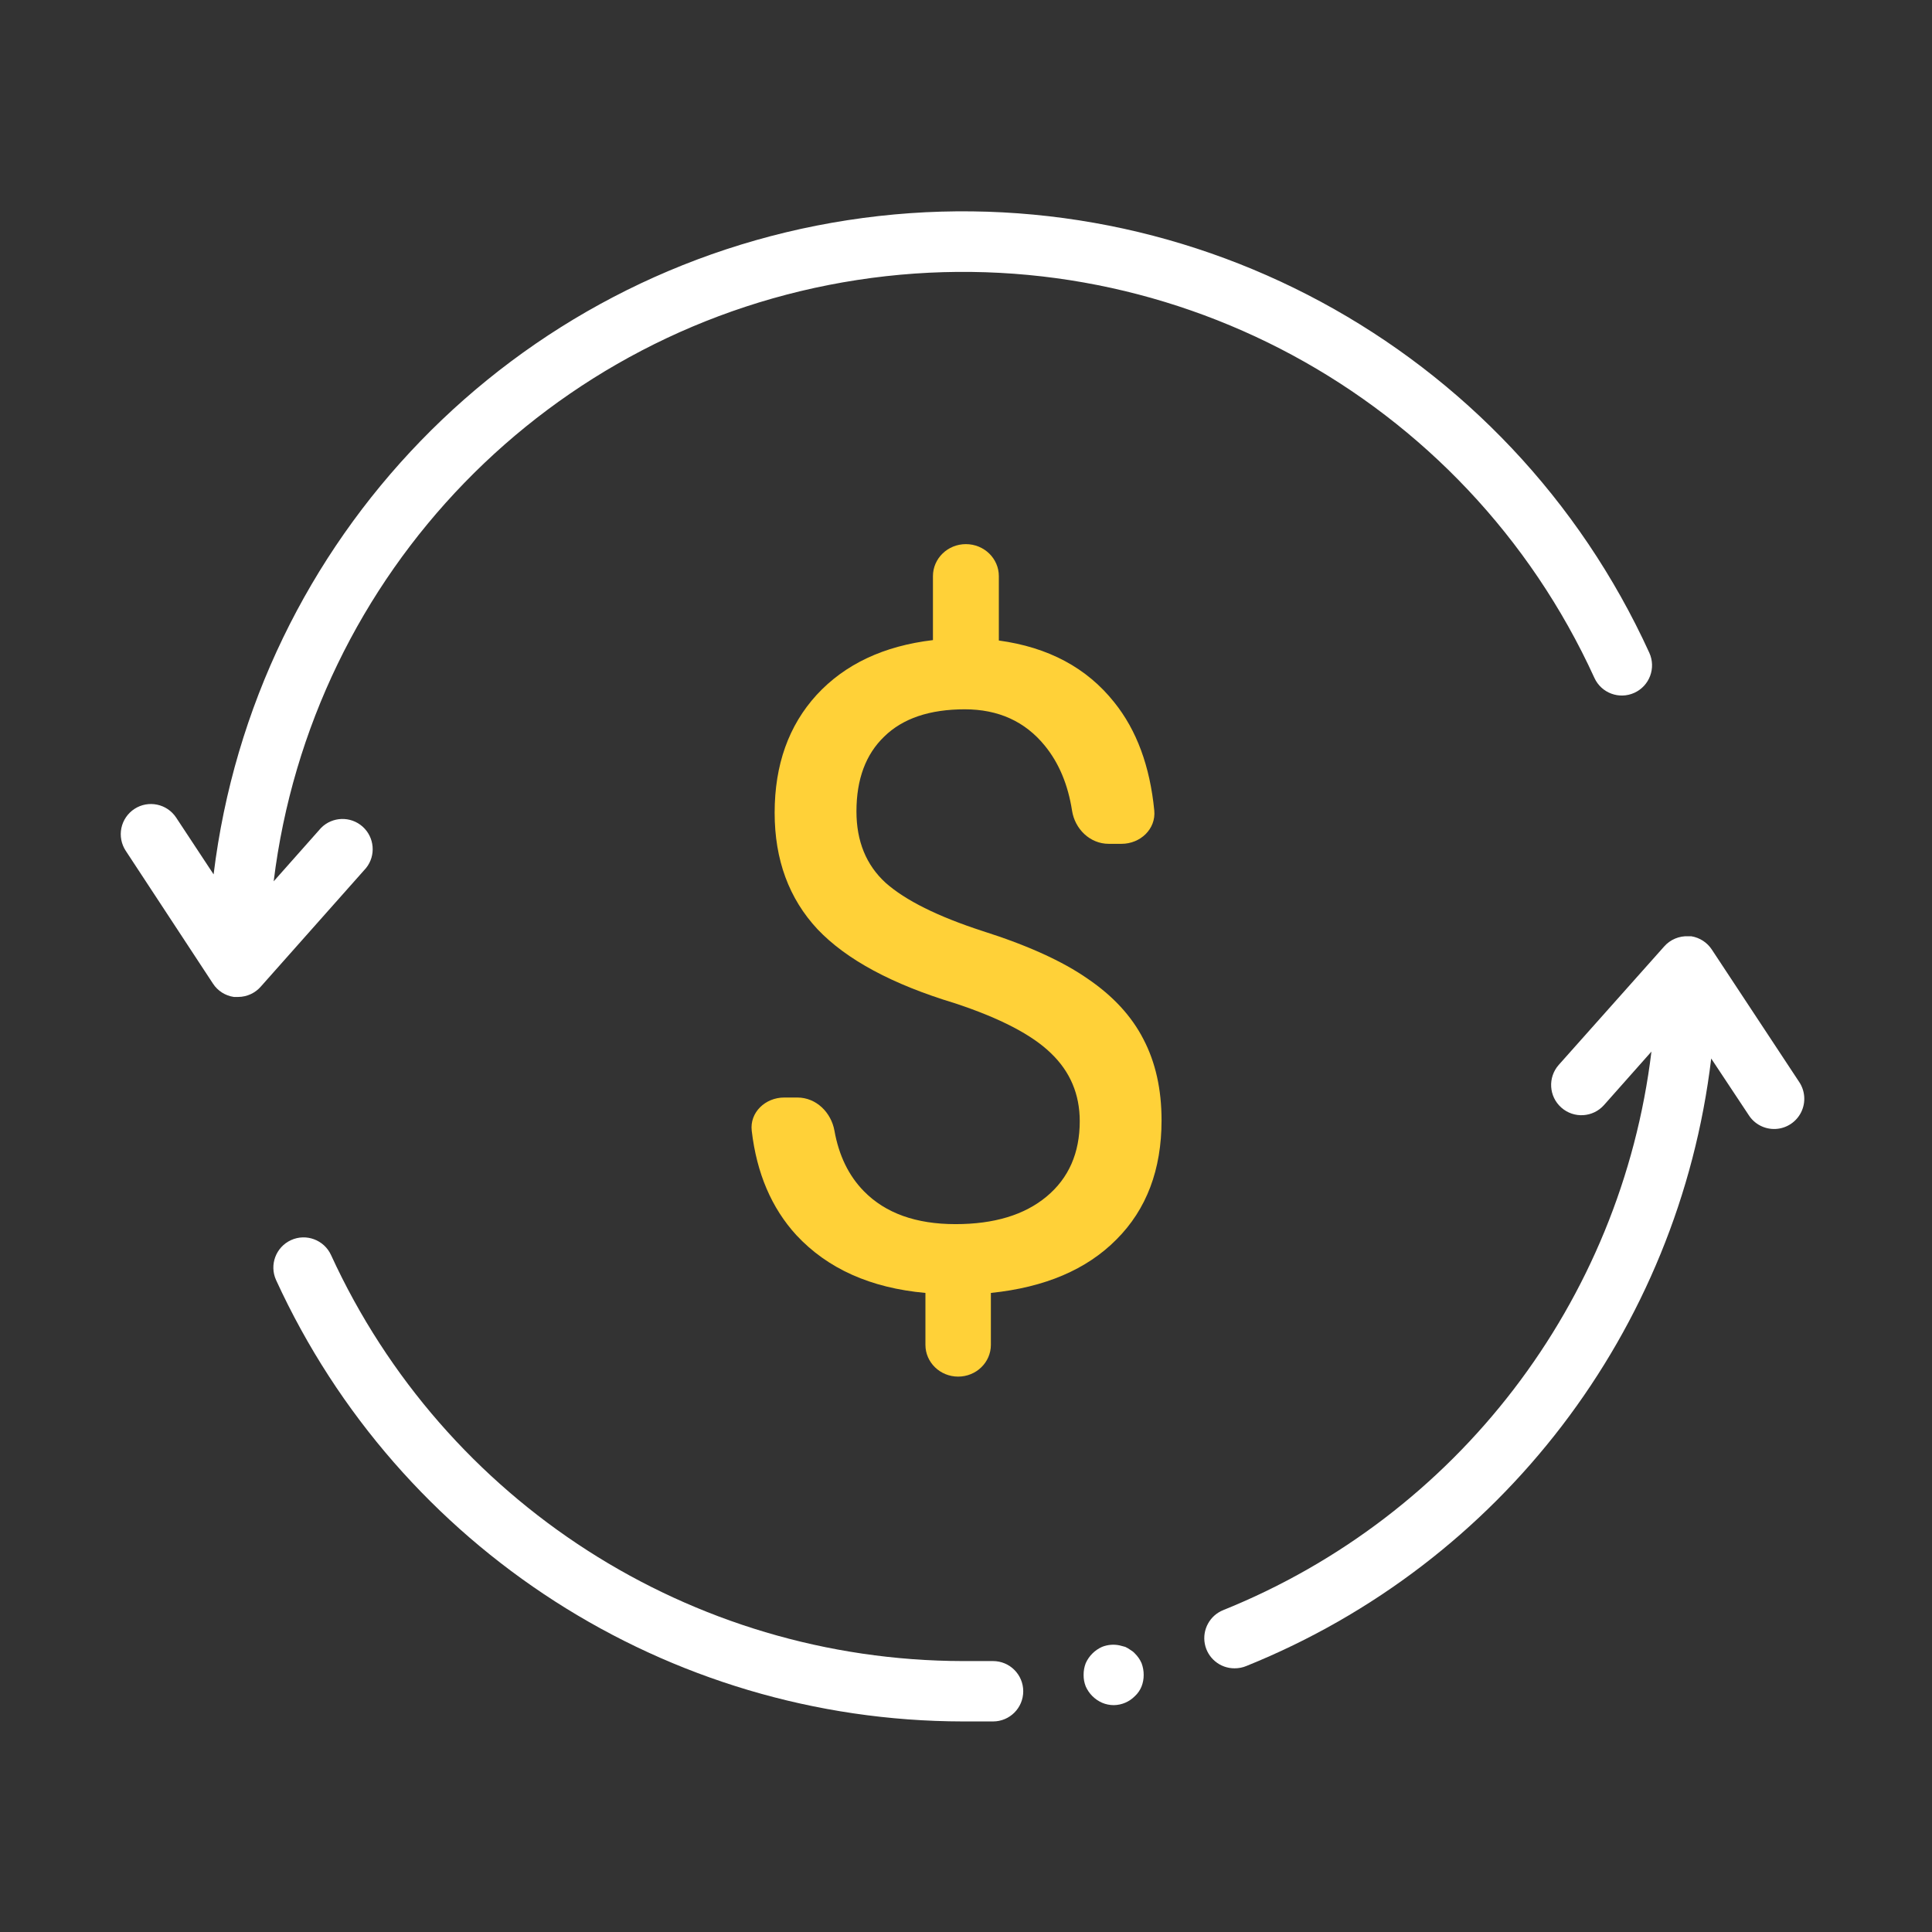
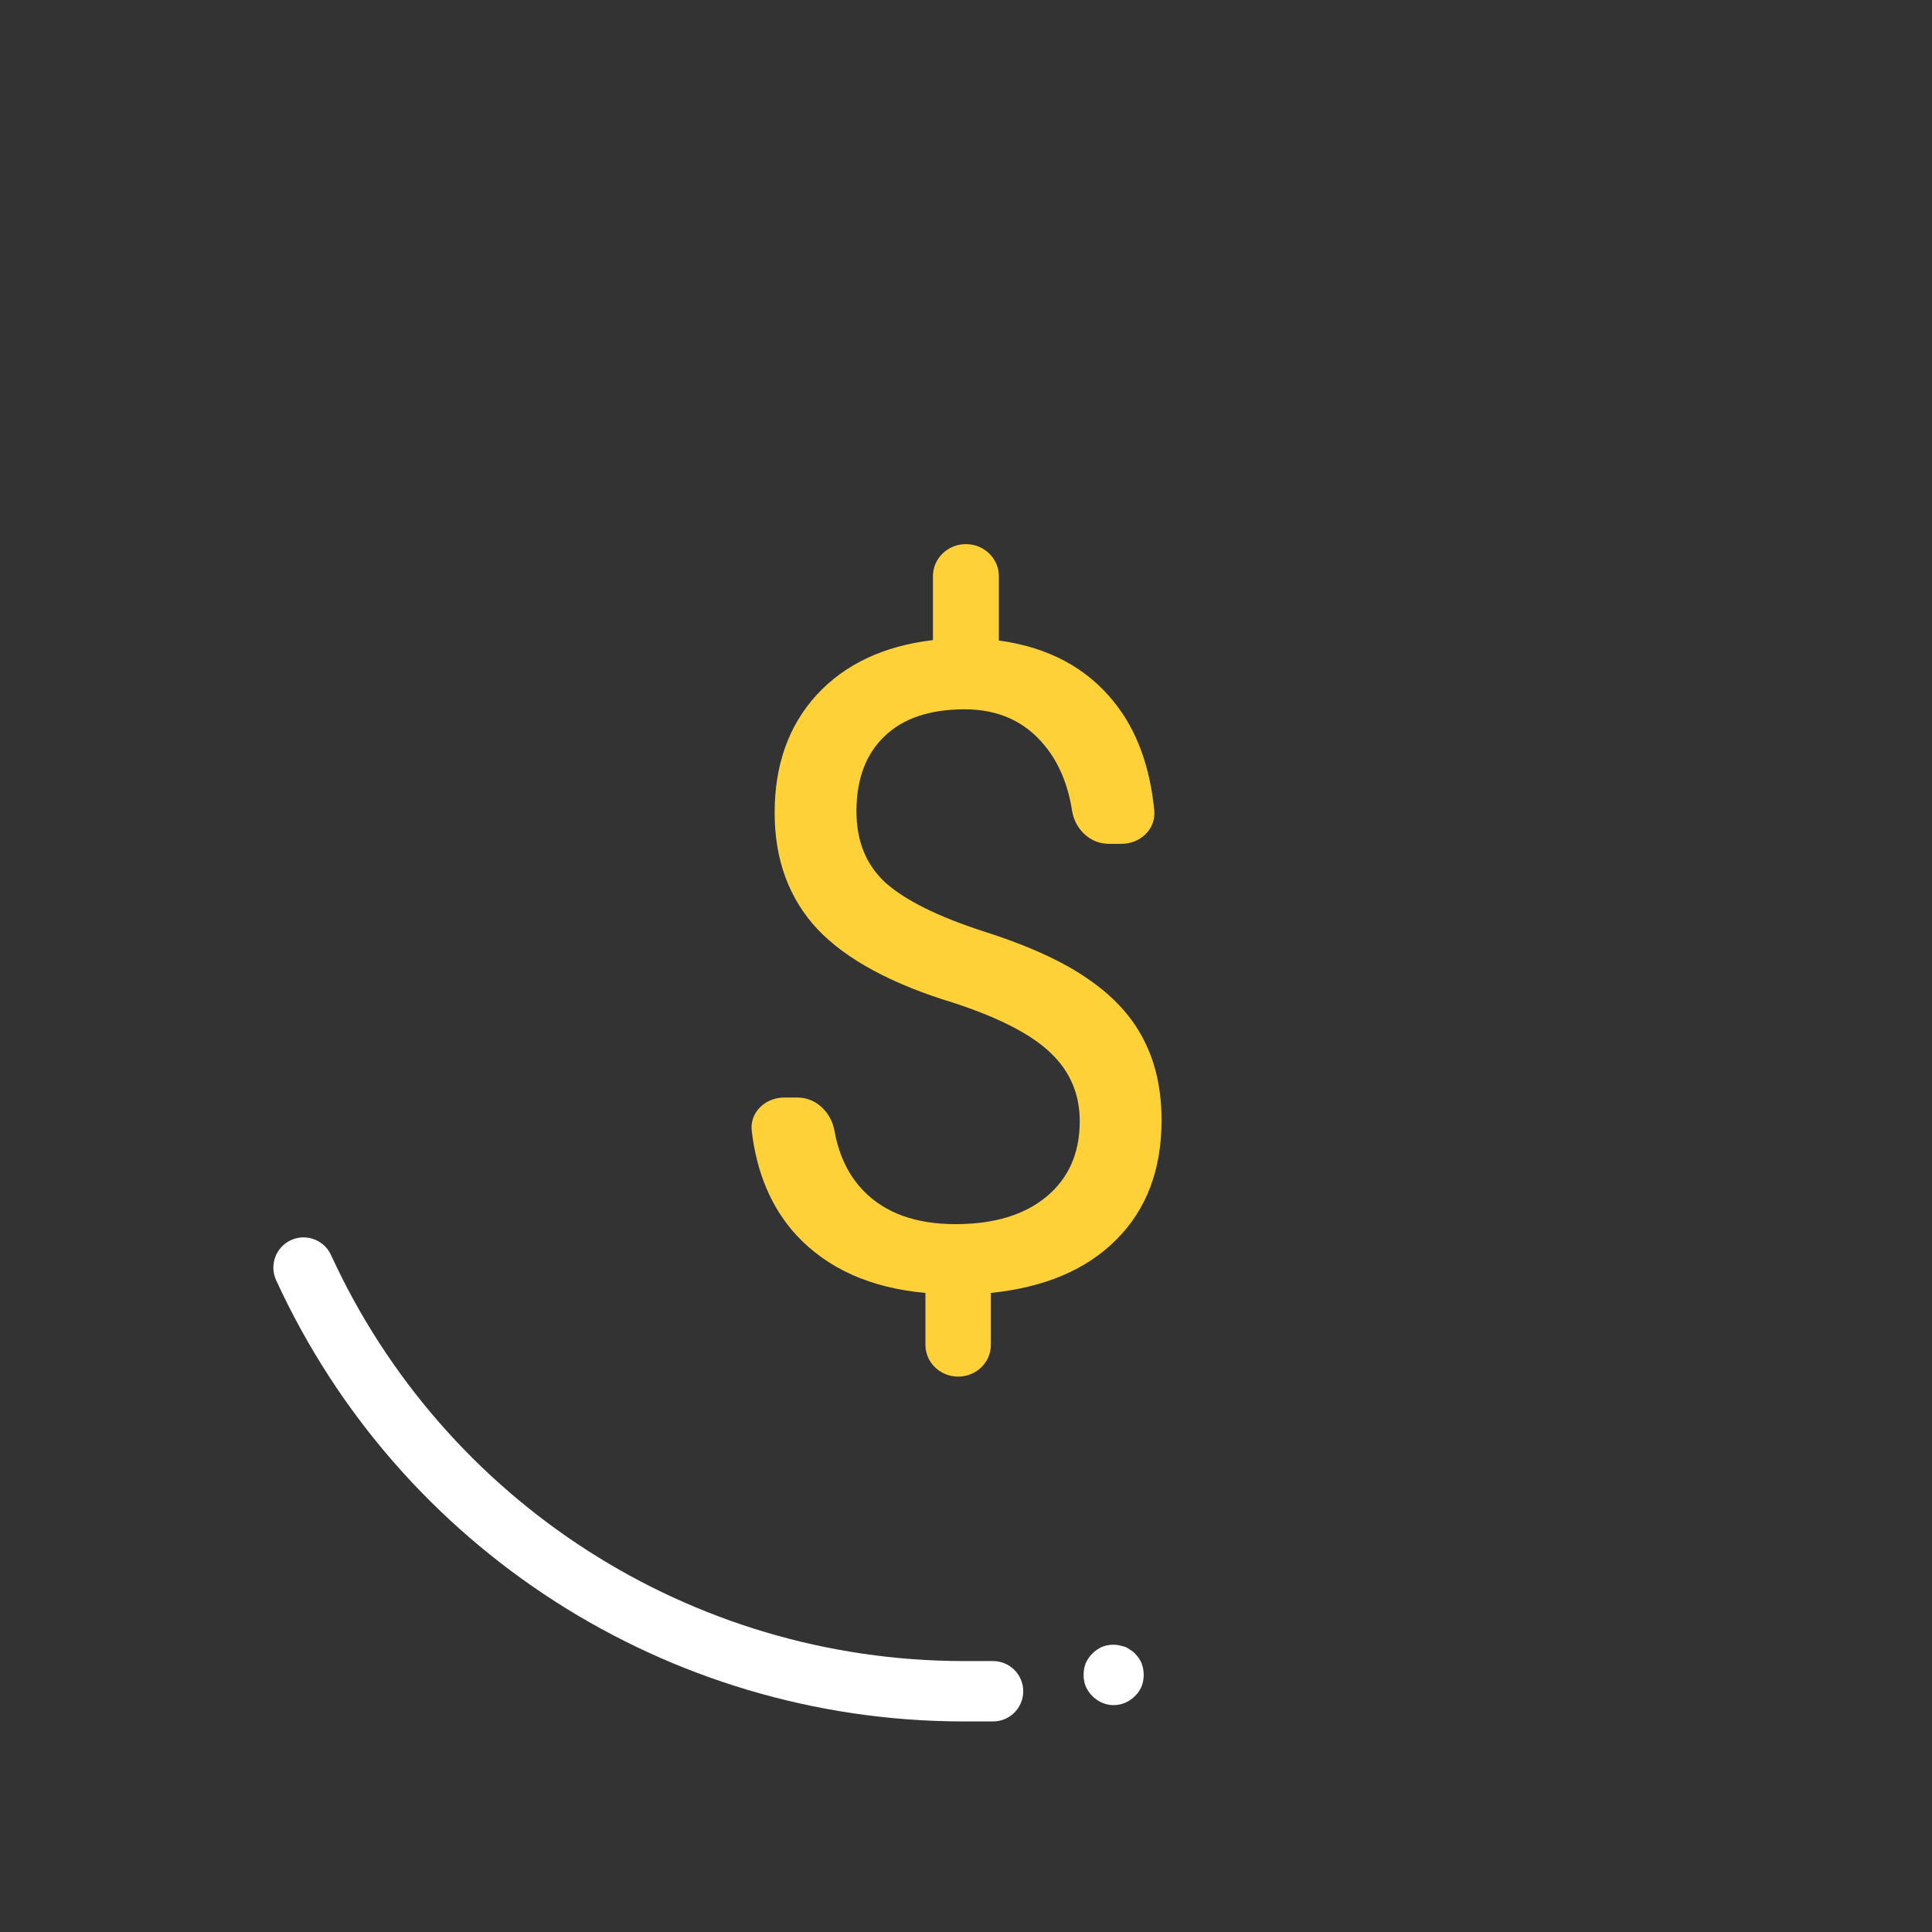
<svg xmlns="http://www.w3.org/2000/svg" width="64px" height="64px" viewBox="0 0 64 64" version="1.1">
  <rect x="0" y="0" width="64" height="64" fill="#333333" stroke="none" />
  <title>Guarantee</title>
  <g id="Page-1" stroke="none" stroke-width="1" fill="none" fill-rule="evenodd">
    <g id="GECATA-1259---XL" transform="translate(-406, -953)">
      <g id="Guarantee" transform="translate(406, 953)">
        <rect id="Rectangle" x="0" y="0" width="64" height="64" />
-         <path d="M40.896,55.265 C40.415,55.267 40.002,54.926 39.911,54.454 C39.821,53.982 40.079,53.512 40.526,53.335 C48.269,50.212 53.702,43.125 54.706,34.835 L53.136,36.605 C52.768,37.02 52.135,37.058 51.721,36.69 C51.306,36.323 51.268,35.69 51.636,35.275 L55.126,31.355 C55.329,31.123 55.628,30.998 55.936,31.015 L56.026,31.015 C56.304,31.06 56.551,31.219 56.706,31.455 L59.596,35.835 C59.799,36.134 59.826,36.519 59.666,36.842 C59.506,37.166 59.184,37.379 58.823,37.398 C58.462,37.417 58.119,37.24 57.926,36.935 L56.686,35.065 C55.609,44.077 49.711,51.788 41.296,55.185 C41.169,55.239 41.033,55.266 40.896,55.265 Z" id="Path" fill="#FFFFFF" fill-rule="nonzero" />
        <path d="M31.896,57.025 C22.109,57.01 13.225,51.302 9.146,42.405 C8.916,41.903 9.138,41.31 9.641,41.08 C10.143,40.851 10.736,41.073 10.966,41.575 C14.72,49.759 22.892,55.01 31.896,55.025 L32.896,55.025 C33.448,55.025 33.896,55.473 33.896,56.025 C33.896,56.578 33.448,57.025 32.896,57.025 L31.896,57.025 Z" id="Path" fill="#FFFFFF" fill-rule="nonzero" />
-         <path d="M7.896,33.025 L7.746,33.025 C7.463,32.984 7.212,32.824 7.056,32.585 L4.166,28.185 C4.019,27.963 3.967,27.691 4.021,27.43 C4.076,27.169 4.232,26.94 4.456,26.795 C4.917,26.496 5.534,26.626 5.836,27.085 L7.076,28.965 C8.435,17.854 17.015,9.001 28.077,7.294 C39.14,5.587 49.99,11.441 54.636,21.625 C54.865,22.128 54.643,22.721 54.141,22.95 C53.638,23.18 53.045,22.958 52.816,22.455 C48.541,13.092 38.564,7.708 28.391,9.276 C18.218,10.843 10.324,18.979 9.066,29.195 L10.636,27.425 C11.01,27.048 11.615,27.029 12.012,27.383 C12.408,27.738 12.459,28.341 12.126,28.755 L8.646,32.675 C8.458,32.895 8.184,33.022 7.896,33.025 L7.896,33.025 Z" id="Path" fill="#FFFFFF" fill-rule="nonzero" />
        <path d="M36.896,56.485 C36.762,56.485 36.629,56.458 36.506,56.405 C36.265,56.298 36.073,56.106 35.966,55.865 C35.918,55.744 35.894,55.615 35.896,55.485 C35.894,55.352 35.918,55.22 35.966,55.095 C36.073,54.855 36.265,54.663 36.506,54.555 C36.69,54.482 36.892,54.464 37.086,54.505 L37.276,54.555 C37.335,54.583 37.392,54.616 37.446,54.655 C37.502,54.687 37.553,54.727 37.596,54.775 C37.689,54.867 37.764,54.975 37.816,55.095 C37.863,55.22 37.887,55.352 37.886,55.485 C37.887,55.615 37.863,55.744 37.816,55.865 C37.767,55.987 37.692,56.097 37.596,56.185 C37.411,56.374 37.159,56.482 36.896,56.485 Z" id="Path" fill="#FFFFFF" fill-rule="nonzero" />
        <path d="M35.768,37.14 C35.768,36.25 35.451,35.5 34.816,34.891 C34.191,34.281 33.132,33.73 31.638,33.236 C29.557,32.607 28.039,31.79 27.082,30.783 C26.135,29.767 25.661,28.48 25.661,26.923 C25.661,25.336 26.125,24.034 27.053,23.018 C27.99,22.002 29.274,21.397 30.905,21.204 L30.905,19.085 C30.905,18.5 31.394,18.025 31.996,18.025 L31.996,18.025 C32.599,18.025 33.088,18.5 33.088,19.085 L33.088,21.218 C34.728,21.441 36.003,22.123 36.911,23.265 C37.652,24.186 38.094,25.382 38.237,26.851 C38.296,27.458 37.779,27.953 37.151,27.953 L36.729,27.953 C36.101,27.953 35.606,27.456 35.513,26.854 C35.379,25.993 35.079,25.276 34.611,24.702 C33.957,23.899 33.073,23.497 31.96,23.497 C30.798,23.497 29.909,23.797 29.294,24.397 C28.678,24.987 28.371,25.815 28.371,26.879 C28.371,27.866 28.693,28.655 29.338,29.245 C29.992,29.825 31.061,30.358 32.546,30.841 C34.04,31.315 35.202,31.843 36.032,32.423 C36.872,32.994 37.487,33.662 37.878,34.426 C38.278,35.191 38.478,36.086 38.478,37.111 C38.478,38.747 37.98,40.063 36.984,41.059 C35.998,42.056 34.611,42.646 32.824,42.83 L32.824,44.55 C32.824,45.131 32.339,45.602 31.74,45.602 L31.74,45.602 C31.141,45.602 30.656,45.131 30.656,44.55 L30.656,42.83 C28.84,42.666 27.414,42.027 26.379,40.914 C25.558,40.016 25.066,38.864 24.902,37.458 C24.831,36.853 25.349,36.357 25.977,36.357 L26.414,36.357 C27.042,36.357 27.534,36.855 27.642,37.455 C27.789,38.28 28.115,38.949 28.62,39.463 C29.333,40.189 30.344,40.551 31.652,40.551 C32.931,40.551 33.937,40.247 34.67,39.637 C35.402,39.027 35.768,38.195 35.768,37.14 Z" id="Path" fill="#FFD138" />
      </g>
    </g>
  </g>
</svg>